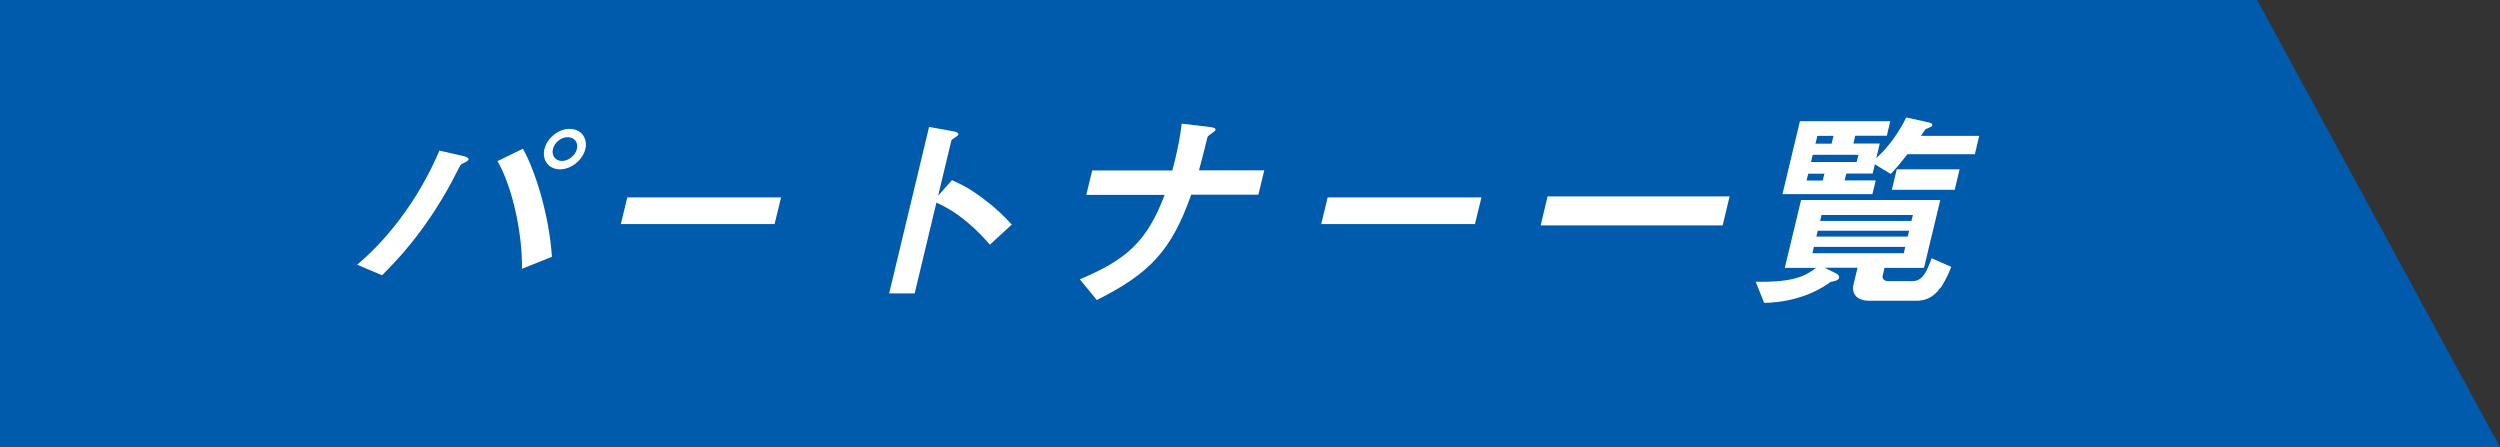
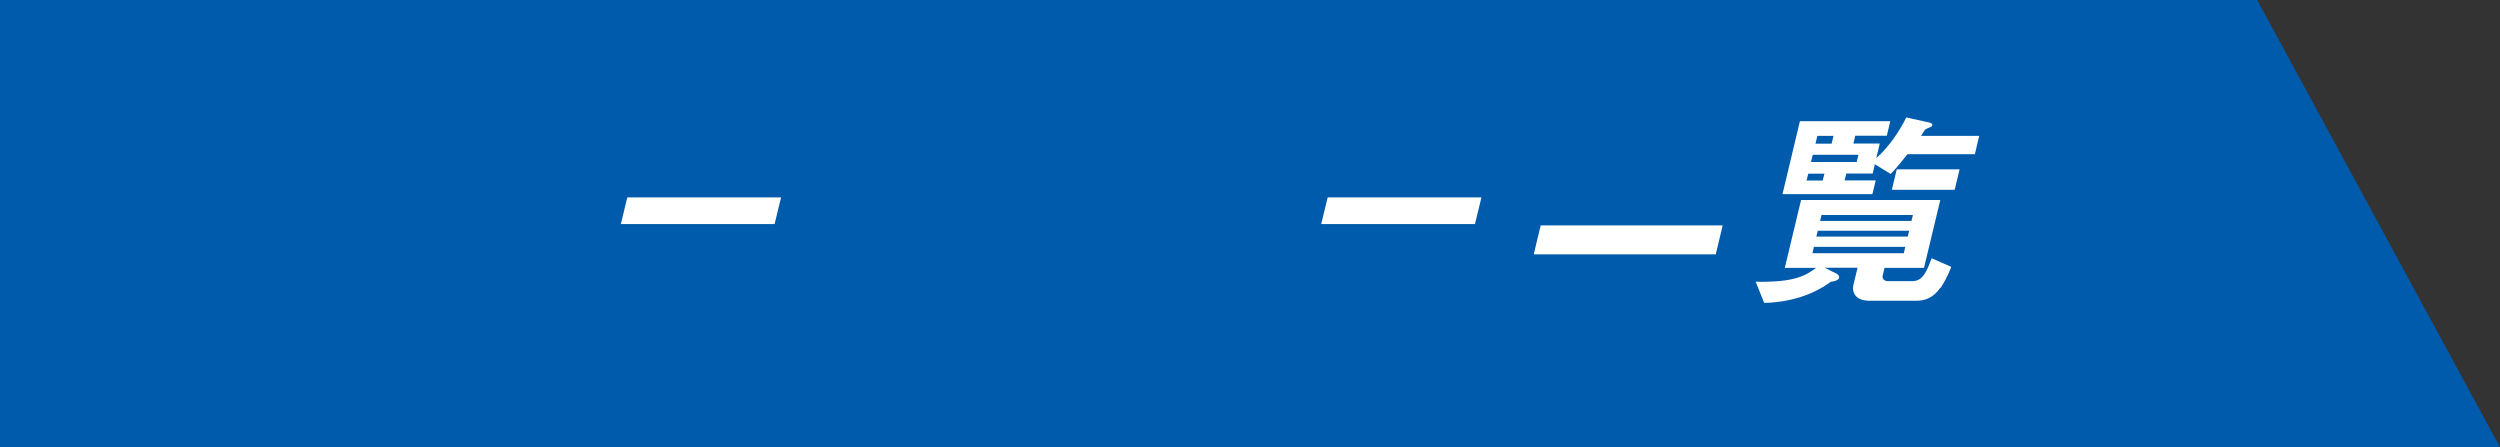
<svg xmlns="http://www.w3.org/2000/svg" id="_レイヤー_2" data-name="レイヤー 2" viewBox="0 0 173.48 31.03">
  <rect x="0" y="0" width="173.48" height="31.03" fill="#333333" stroke="none" />
  <defs>
    <style>
      .cls-1 {
        fill: #005bac;
      }

      .cls-2 {
        fill: #fff;
      }
    </style>
  </defs>
  <g id="Layer_1" data-name="Layer 1">
    <g>
      <polygon class="cls-1" points="156.63 0 173.48 31.03 0 31.03 0 0 156.63 0" />
      <g>
-         <path class="cls-2" d="M32.4,11.2c-.06,.04-.36,.17-.42,.23-.07,.06-.55,1.05-.66,1.24-1.96,3.59-3.91,5.53-4.81,6.43l-1.73-.73c2.59-2.17,4.58-5.22,5.71-7.92l1.72,.39s.34,.09,.3,.23c-.01,.06-.07,.09-.12,.12Zm3.82,7.45c.04-2.36-.64-5.66-1.7-7.47l1.77-.86c.93,1.69,1.83,4.77,2.01,7.5l-2.07,.83Zm2.63-6.9c-.76,0-1.26-.63-1.07-1.41,.19-.77,.97-1.4,1.75-1.4s1.27,.64,1.09,1.4c-.19,.77-.98,1.41-1.76,1.41Zm.54-2.23c-.48,0-.92,.39-1.02,.82-.11,.45,.17,.83,.62,.83s.93-.37,1.04-.83c.11-.44-.16-.82-.64-.82Z" />
        <path class="cls-2" d="M43.08,15.55l.45-1.85h10.67l-.45,1.85h-10.67Z" />
-         <path class="cls-2" d="M68.69,16.98c-.87-1.01-2.08-2.19-3.71-2.92l-1.51,6.3h-1.77l2.77-11.55,1.73,.31s.35,.06,.3,.23c-.02,.09-.47,.32-.48,.39l-.92,3.84,.96-1.08c.69,.32,1.14,.51,2.23,1.33,1,.76,1.44,1.24,1.92,1.75l-1.52,1.4Z" />
-         <path class="cls-2" d="M82.66,13.51c-1.37,3.88-2.87,5.46-6.55,7.31l-1.18-1.44c3.19-1.34,4.65-2.58,5.89-5.86h-5.44l.41-1.69h5.56c.29-1.06,.55-2.3,.65-3.25l1.95,.23c.2,.03,.43,.07,.4,.22-.02,.07-.44,.34-.52,.42-.04,.04-.06,.12-.2,.71,0,.03-.23,.9-.43,1.66h4.53l-.41,1.69h-4.65Z" />
        <path class="cls-2" d="M91.68,15.55l.45-1.85h10.67l-.45,1.85h-10.67Z" />
-         <path class="cls-2" d="M106.91,15.64l.48-2.01h12.63l-.48,2.01h-12.63Z" />
+         <path class="cls-2" d="M106.91,15.64h12.63l-.48,2.01h-12.63Z" />
        <path class="cls-2" d="M134.64,19.97c-.5,.73-1.1,.9-1.67,.9h-3.24c-.9,0-1.26-.5-1.11-1.14l.28-1.15h-2.28l.84,.42c.11,.06,.18,.19,.16,.28-.05,.21-.48,.26-.59,.28-.46,.35-2,1.4-4.61,1.46l-.59-1.47c2.73,.06,3.51-.45,4.19-.96h-2.17l1.13-4.71h9.66l-1.13,4.71h-2.74l-.13,.55c-.04,.18,.09,.37,.38,.37h1.68c.74,0,1.01-.7,1.34-1.59l1.36,.6c-.27,.73-.63,1.3-.74,1.46Zm-2.27-9.28c-.37,.47-.69,.88-1.17,1.38l-1.1-.67-.15,.64h-1.83l-.12,.48h2.16l-.23,.95h-6.24l1.21-5.06h6.27l-.24,1.01h-2.19l-.13,.54h1.83l-.24,1.01c.91-.8,1.65-1.94,2.08-2.82l1.58,.35c.06,.01,.26,.06,.22,.19,0,.03-.03,.07-.05,.09-.06,.04-.38,.16-.44,.21-.02,.02-.24,.37-.29,.44h4.04l-.3,1.27h-4.68Zm-5.77,1.36h-1.12l-.12,.48h1.12l.12-.48Zm2.36-1.31h-3.17l-.12,.5h3.17l.12-.5Zm3.25,6.39h-6.34l-.1,.44h6.34l.1-.44Zm-4.98-7.7h-1.12l-.13,.54h1.12l.13-.54Zm5.25,6.58h-6.34l-.1,.41h6.34l.1-.41Zm.26-1.09h-6.34l-.1,.41h6.34l.1-.41Zm-1.46-1.75l.34-1.42h4.36l-.34,1.42h-4.36Z" />
      </g>
    </g>
  </g>
</svg>